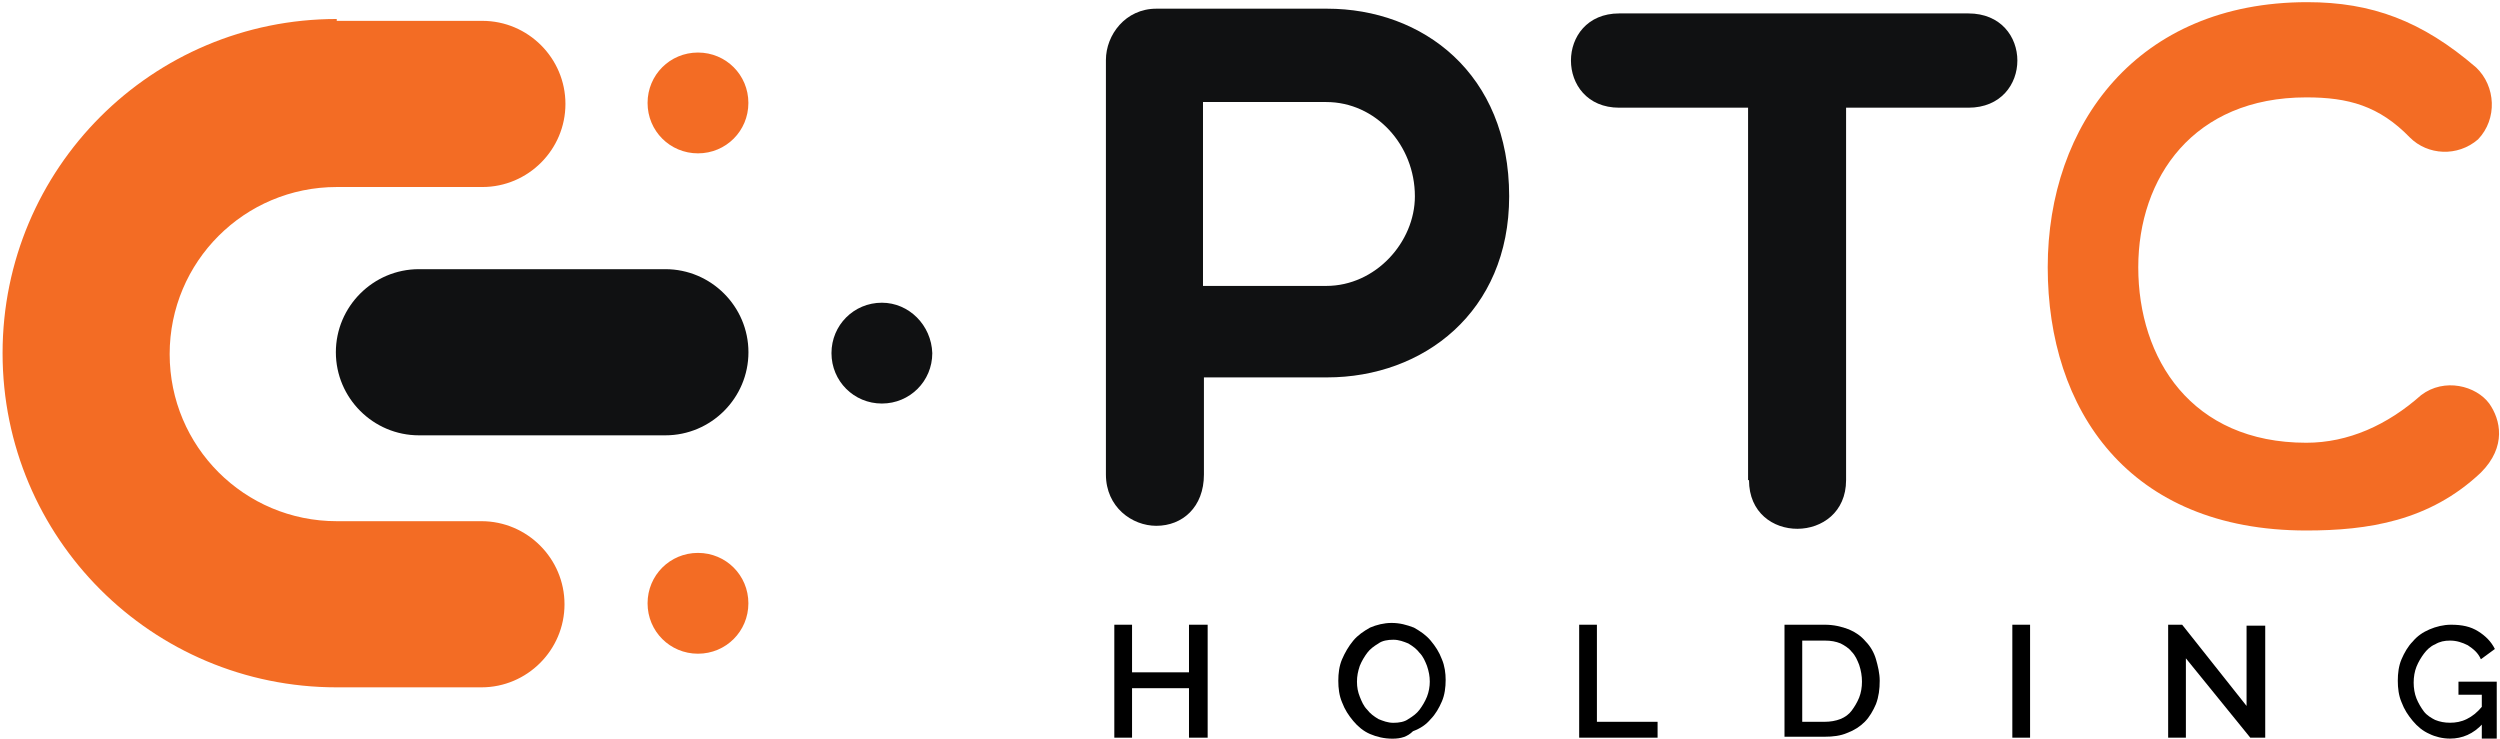
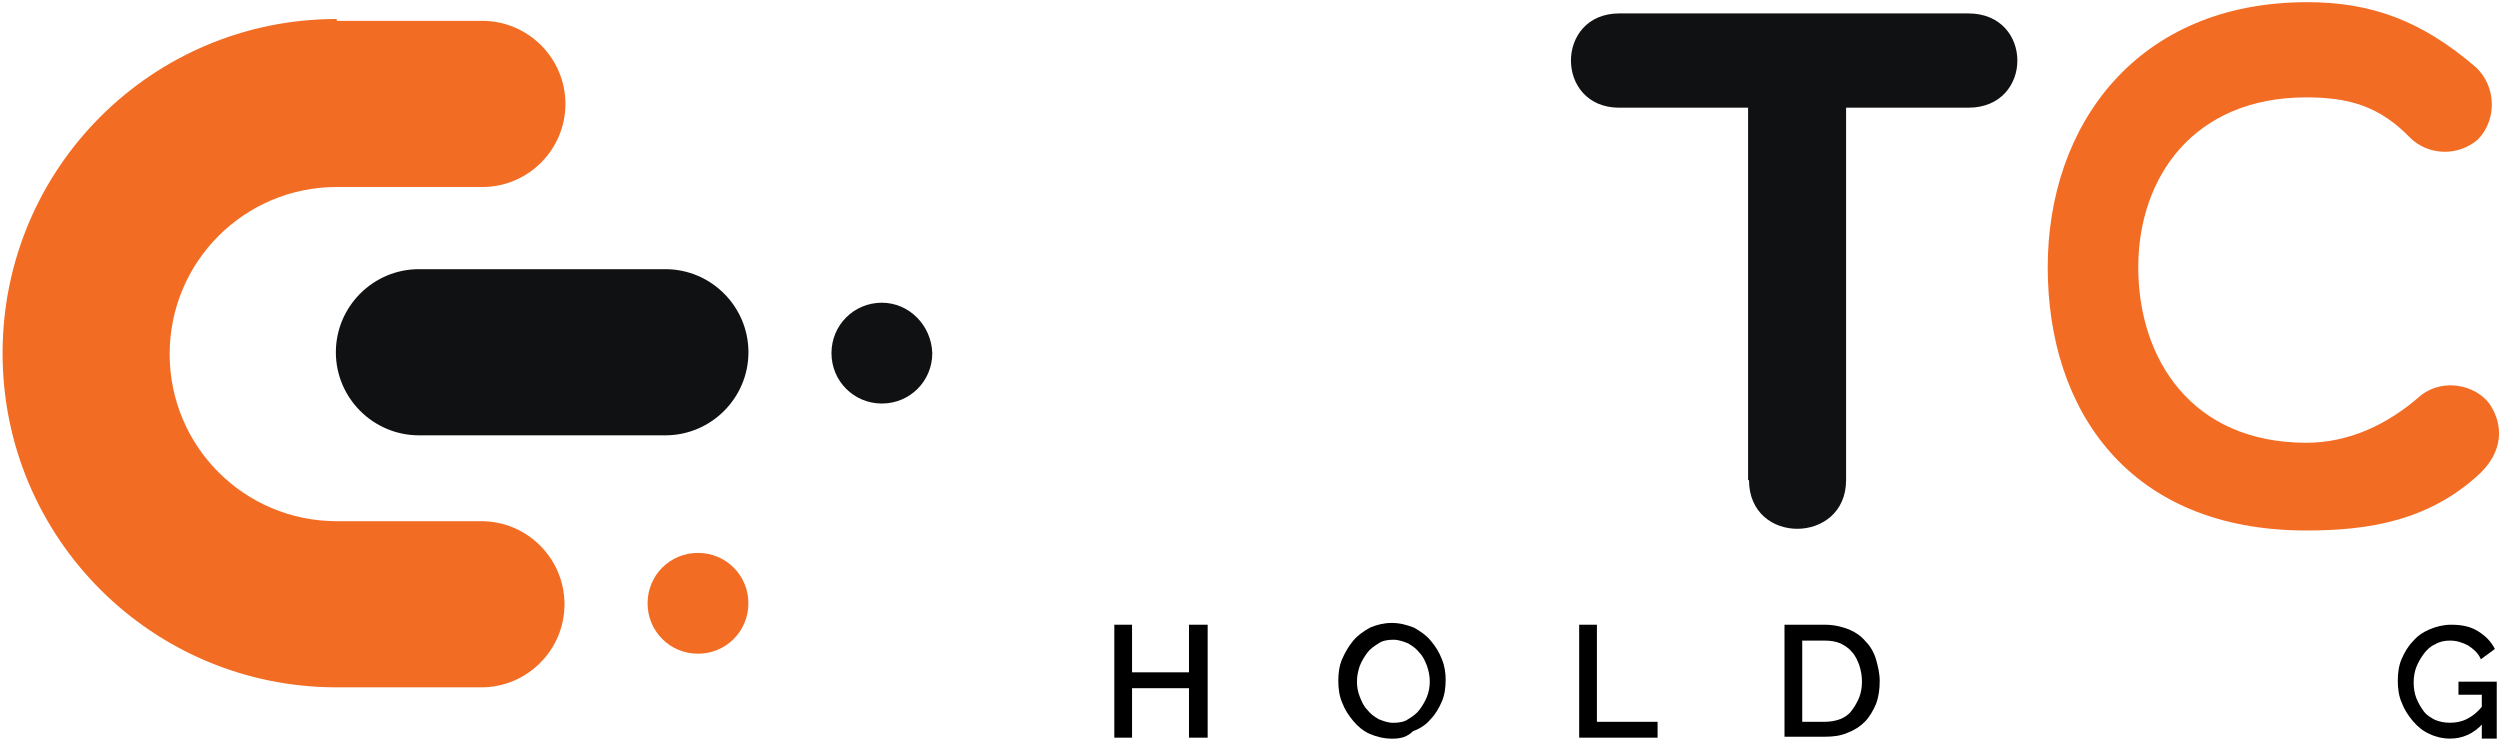
<svg xmlns="http://www.w3.org/2000/svg" width="964" height="285" viewBox="0 0 964 285" fill="none">
  <path fill-rule="evenodd" clip-rule="evenodd" d="M129.849 7.324C58.582 7.324 0.992 64.914 0.992 136.181C0.992 207.449 58.582 265.038 129.849 265.038C130.929 265.038 132.369 265.038 133.449 265.038H185.639C203.276 265.038 217.674 250.641 217.674 233.004C217.674 215.367 203.276 200.97 185.639 200.97H129.849C94.216 200.97 65.421 172.175 65.421 136.541C65.421 100.908 94.216 72.113 129.849 72.113H130.209H185.999C203.636 72.113 218.033 57.715 218.033 40.078C218.033 22.442 203.636 8.044 185.999 8.044H129.849V7.324Z" fill="#F36C24" />
  <path fill-rule="evenodd" clip-rule="evenodd" d="M161.542 103.793H256.565C274.202 103.793 288.599 118.19 288.599 135.827C288.599 153.464 274.202 167.862 256.565 167.862H161.542C143.905 167.862 129.508 153.464 129.508 135.827C129.508 118.19 143.905 103.793 161.542 103.793Z" fill="#101112" />
-   <path fill-rule="evenodd" clip-rule="evenodd" d="M269.14 20.26C258.342 20.26 249.703 28.898 249.703 39.696C249.703 50.494 258.342 59.133 269.14 59.133C279.938 59.133 288.576 50.494 288.576 39.696C288.576 28.898 279.938 20.26 269.14 20.26Z" fill="#F36C24" />
  <path fill-rule="evenodd" clip-rule="evenodd" d="M269.14 213.197C258.342 213.197 249.703 221.836 249.703 232.634C249.703 243.432 258.342 252.07 269.14 252.07C279.938 252.07 288.576 243.432 288.576 232.634C288.576 221.836 279.938 213.197 269.14 213.197Z" fill="#F36C24" />
  <path fill-rule="evenodd" clip-rule="evenodd" d="M340.054 116.729C329.256 116.729 320.617 125.367 320.617 136.165C320.617 146.963 329.256 155.602 340.054 155.602C350.852 155.602 359.49 146.963 359.49 136.165C359.13 125.367 350.492 116.729 340.054 116.729Z" fill="#101112" />
-   <path d="M511.386 39.343C530.463 39.343 545.58 55.9 545.58 75.697C545.58 93.334 530.463 110.251 511.386 110.251H463.875V39.343H511.386ZM426.441 182.958C426.441 195.555 436.52 202.754 445.878 202.754C455.956 202.754 464.235 195.555 464.235 182.958V145.524H511.746C548.82 145.524 581.934 120.329 581.934 75.697C581.934 28.185 548.46 3.35 511.746 3.35H445.878C434 3.35 426.441 13.428 426.441 23.146V182.958Z" fill="#101112" />
  <path d="M674.416 185.144C674.416 210.339 711.849 209.979 711.849 185.144V41.529H759.001C784.196 41.529 784.196 5.176 759.001 5.176H624.384C599.549 5.176 599.549 41.529 624.384 41.529H674.056V185.144H674.416Z" fill="#101112" />
  <path d="M889.304 204.56C913.06 204.56 936.815 200.96 956.612 182.244C966.69 172.165 964.17 161.727 959.851 155.608C954.812 148.77 942.574 145.53 933.576 152.369C920.618 163.887 905.501 170.726 889.304 170.726C845.032 170.726 824.515 138.331 824.515 103.058C824.515 68.504 845.752 37.549 889.304 37.549C905.501 37.549 917.379 40.789 929.257 53.027C936.095 59.865 947.613 60.585 955.532 53.746C963.091 45.828 962.371 33.23 954.812 26.031C933.936 8.035 914.499 0.836 889.664 0.836C824.155 0.836 789.602 47.987 789.602 103.058C789.602 157.768 820.556 204.56 889.304 204.56Z" fill="#F36C24" />
  <path d="M465.673 240.893V284.445H458.475V265.368H436.518V284.445H429.68V240.893H436.518V259.249H458.475V240.893H465.673Z" fill="black" />
  <path d="M536.927 284.835C533.688 284.835 530.808 284.115 528.289 283.035C525.769 281.956 523.609 280.156 521.81 277.996C520.01 275.837 518.57 273.677 517.491 270.798C516.411 268.278 516.051 265.399 516.051 262.519C516.051 259.64 516.411 256.76 517.491 254.241C518.57 251.721 520.01 249.202 521.81 247.042C523.609 244.882 525.769 243.443 528.289 242.003C530.808 240.923 533.688 240.203 536.567 240.203C539.807 240.203 542.326 240.923 545.206 242.003C547.725 243.443 549.885 244.882 551.684 247.042C553.484 249.202 554.924 251.361 556.004 254.241C557.083 256.76 557.443 259.64 557.443 262.159C557.443 265.039 557.083 267.918 556.004 270.438C554.924 272.957 553.484 275.477 551.684 277.277C549.885 279.436 547.725 280.876 544.846 281.956C542.686 284.115 540.166 284.835 536.927 284.835ZM523.249 262.879C523.249 265.039 523.609 266.838 524.329 268.638C525.049 270.438 525.769 272.237 527.209 273.677C528.289 275.117 529.728 276.197 531.528 277.277C533.328 277.996 535.127 278.716 537.287 278.716C539.447 278.716 541.606 278.356 543.046 277.277C544.846 276.197 546.285 275.117 547.365 273.677C548.445 272.237 549.525 270.438 550.245 268.638C550.965 266.838 551.324 264.679 551.324 262.879C551.324 260.719 550.965 258.92 550.245 256.76C549.525 254.96 548.805 253.161 547.365 251.721C546.285 250.281 544.846 249.202 543.046 248.122C541.246 247.402 539.447 246.682 537.287 246.682C535.127 246.682 532.968 247.042 531.528 248.122C529.728 249.202 528.289 250.281 527.209 251.721C526.129 253.161 525.049 254.96 524.329 256.76C523.609 258.92 523.249 260.719 523.249 262.879Z" fill="black" />
  <path d="M608.93 284.445V240.893H615.769V278.326H639.164V284.445H608.93Z" fill="black" />
  <path d="M688.102 284.445V240.893H703.579C707.178 240.893 710.058 241.612 712.937 242.692C715.457 243.772 717.616 245.212 719.416 247.371C721.216 249.171 722.655 251.691 723.375 254.21C724.095 256.73 724.815 259.609 724.815 262.489C724.815 265.728 724.455 268.608 723.375 271.487C722.295 274.007 720.856 276.526 719.056 278.326C717.256 280.126 715.097 281.565 712.217 282.645C709.698 283.725 706.818 284.085 703.579 284.085H688.102V284.445ZM717.976 262.849C717.976 260.689 717.616 258.529 716.896 256.37C716.177 254.57 715.457 252.77 714.017 251.331C712.937 249.891 711.137 248.811 709.698 248.091C707.898 247.371 706.098 247.012 703.579 247.012H694.94V278.326H703.579C705.738 278.326 707.898 277.966 709.698 277.246C711.497 276.526 712.937 275.446 714.017 274.007C715.097 272.567 716.177 270.767 716.896 268.968C717.616 267.168 717.976 265.008 717.976 262.849Z" fill="black" />
-   <path d="M782.796 240.893H775.957V284.445H782.796V240.893Z" fill="black" />
-   <path d="M842.878 253.85V284.445H836.039V240.893H841.438L866.274 272.207V241.253H873.472V284.445H867.713L842.878 253.85Z" fill="black" />
+   <path d="M782.796 240.893V284.445H782.796V240.893Z" fill="black" />
  <path d="M957.344 279.046C953.745 283.005 949.425 284.805 944.746 284.805C941.867 284.805 938.987 284.085 936.828 283.005C934.308 281.925 932.149 280.126 930.349 277.966C928.549 275.806 927.109 273.647 926.03 270.767C924.95 268.248 924.59 265.368 924.59 262.489C924.59 259.609 924.95 256.73 926.03 254.21C927.109 251.691 928.549 249.171 930.349 247.371C932.149 245.212 934.308 243.772 936.828 242.692C939.347 241.612 942.227 240.893 945.106 240.893C949.425 240.893 952.665 241.612 955.544 243.412C958.424 245.212 960.583 247.371 962.023 250.251L956.624 254.21C955.544 251.691 953.745 250.251 951.585 248.811C949.425 247.731 947.266 247.012 944.746 247.012C942.587 247.012 940.787 247.371 938.987 248.451C937.188 249.171 935.748 250.611 934.668 252.051C933.588 253.49 932.508 255.29 931.789 257.09C931.069 258.889 930.709 261.049 930.709 263.209C930.709 265.368 931.069 267.528 931.789 269.328C932.508 271.127 933.588 272.927 934.668 274.367C935.748 275.806 937.548 276.886 938.987 277.606C940.787 278.326 942.587 278.686 944.746 278.686C946.906 278.686 949.065 278.326 951.225 277.246C953.385 276.166 955.184 274.727 956.984 272.567V267.888H947.986V262.849H962.743V284.805H956.984V279.046H957.344Z" fill="black" />
</svg>